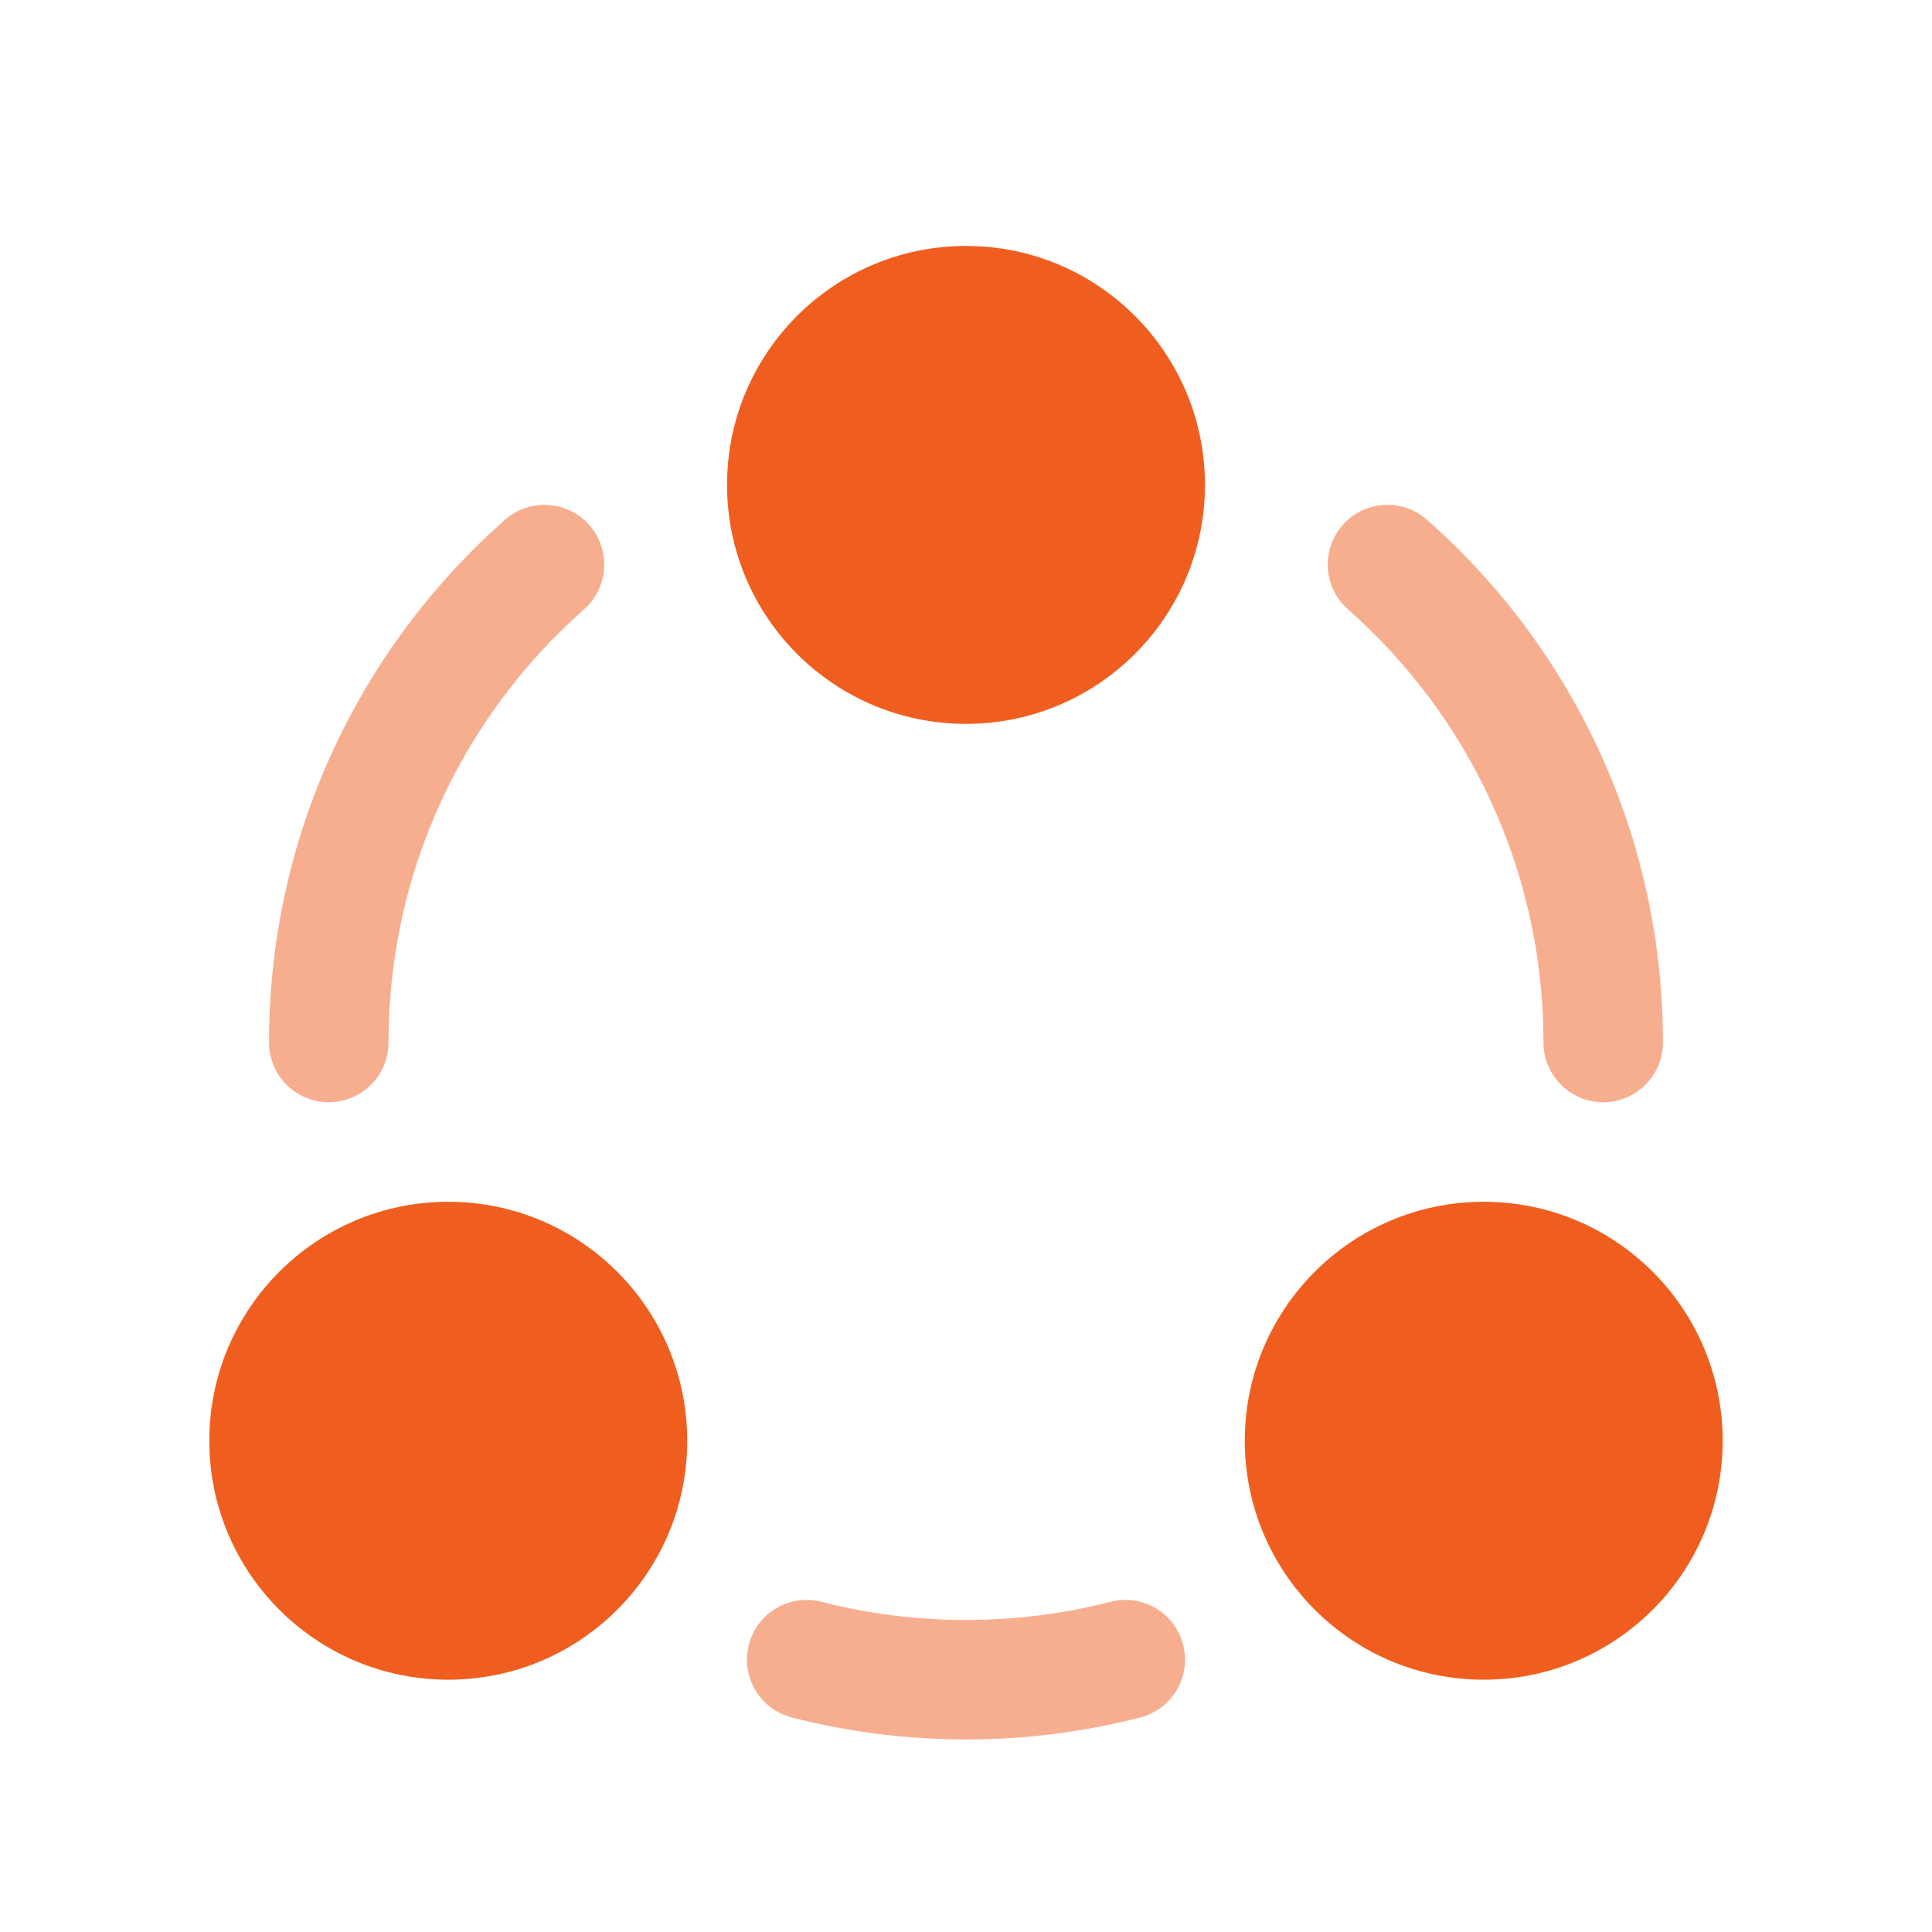
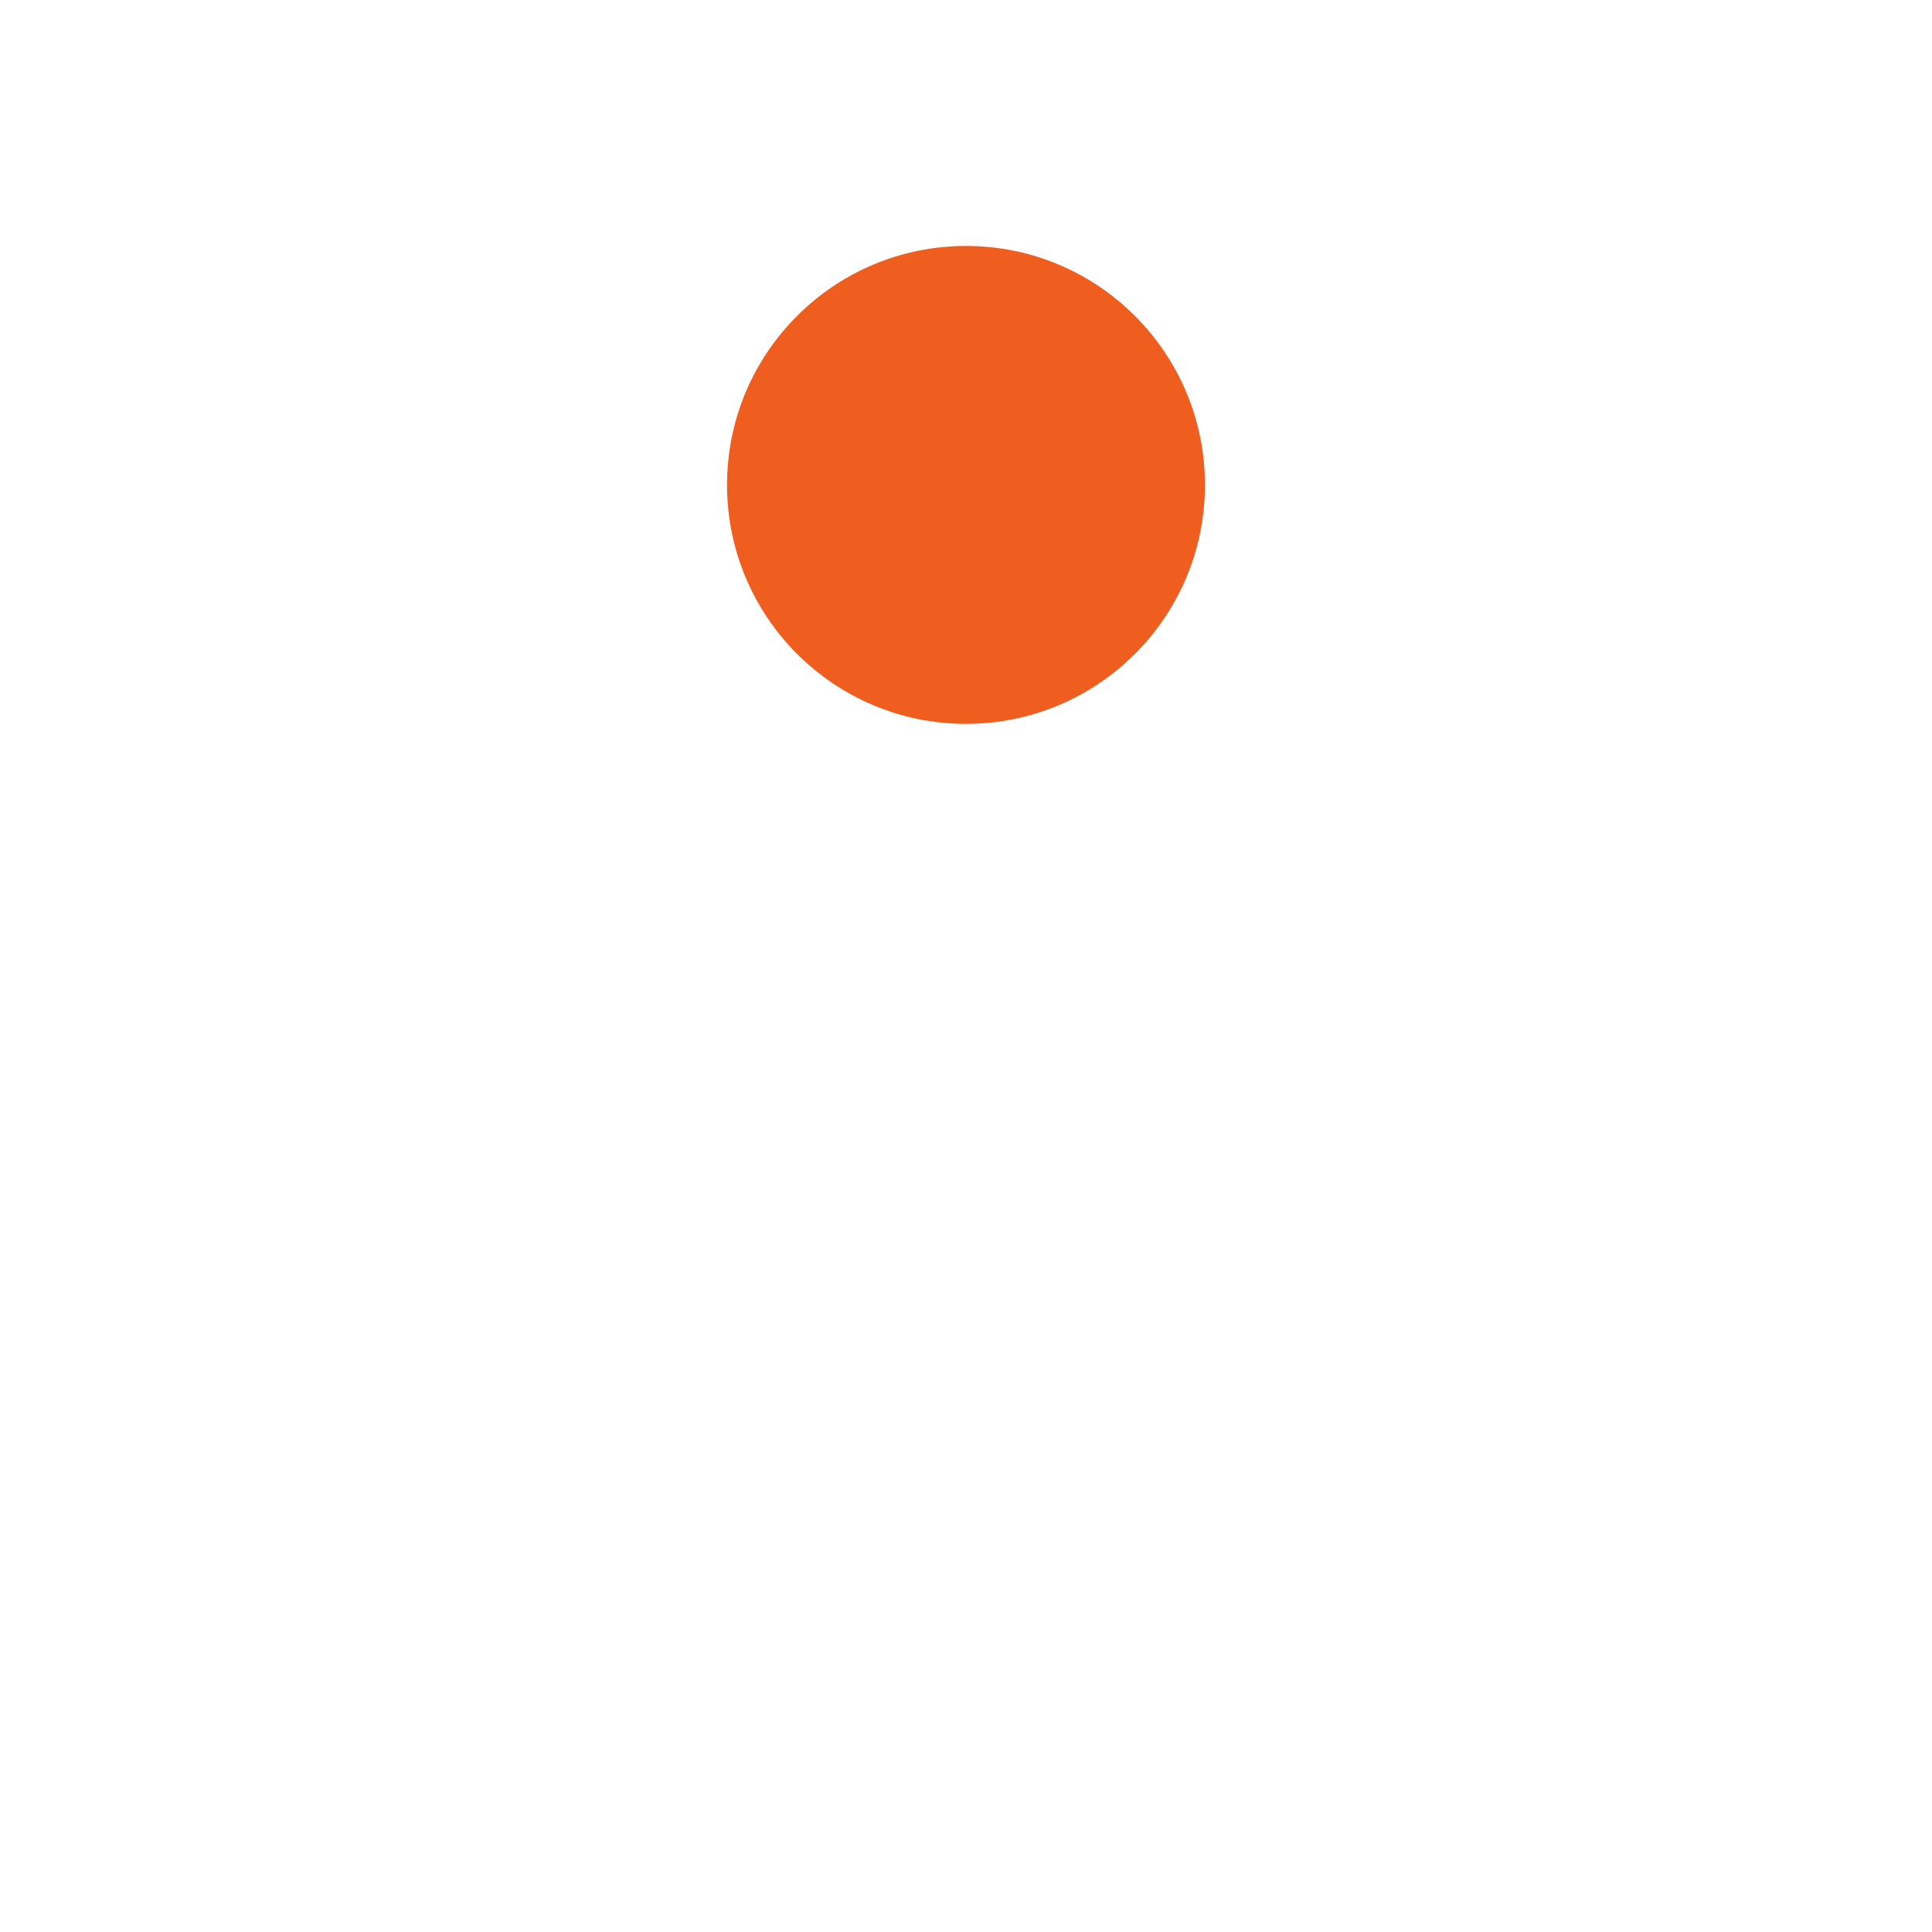
<svg xmlns="http://www.w3.org/2000/svg" width="95" height="95" viewBox="0 0 95 95" fill="none">
  <g opacity="0.5">
-     <path d="M28.718 29.963C29.935 28.89 30.05 27.034 28.977 25.817C27.903 24.601 26.047 24.485 24.831 25.559C17.721 31.834 13.229 41.025 13.229 51.261C13.229 52.883 14.544 54.199 16.167 54.199C17.789 54.199 19.104 52.883 19.104 51.261C19.104 42.78 22.818 35.171 28.718 29.963Z" fill="#F05E1F" />
-     <path d="M70.169 25.559C68.953 24.485 67.097 24.601 66.023 25.817C64.95 27.034 65.065 28.89 66.282 29.963C72.182 35.171 75.896 42.78 75.896 51.261C75.896 52.883 77.211 54.199 78.833 54.199C80.456 54.199 81.771 52.883 81.771 51.261C81.771 41.025 77.279 31.834 70.169 25.559Z" fill="#F05E1F" />
-     <path d="M40.399 78.763C38.828 78.358 37.226 79.304 36.822 80.875C36.417 82.446 37.363 84.048 38.934 84.452C41.675 85.158 44.546 85.532 47.5 85.532C50.454 85.532 53.325 85.158 56.066 84.452C57.637 84.048 58.583 82.446 58.178 80.875C57.774 79.304 56.172 78.358 54.601 78.763C52.335 79.346 49.956 79.657 47.5 79.657C45.044 79.657 42.665 79.346 40.399 78.763Z" fill="#F05E1F" />
-   </g>
+     </g>
  <path d="M35.75 23.844C35.75 30.334 41.011 35.594 47.5 35.594C53.989 35.594 59.25 30.334 59.25 23.844C59.25 17.355 53.989 12.094 47.5 12.094C41.011 12.094 35.75 17.355 35.75 23.844Z" fill="#F05E1F" />
-   <path d="M10.292 70.844C10.292 77.334 15.552 82.594 22.042 82.594C28.531 82.594 33.792 77.334 33.792 70.844C33.792 64.355 28.531 59.094 22.042 59.094C15.552 59.094 10.292 64.355 10.292 70.844Z" fill="#F05E1F" />
-   <path d="M72.958 82.594C66.469 82.594 61.208 77.334 61.208 70.844C61.208 64.355 66.469 59.094 72.958 59.094C79.448 59.094 84.708 64.355 84.708 70.844C84.708 77.334 79.448 82.594 72.958 82.594Z" fill="#F05E1F" />
</svg>